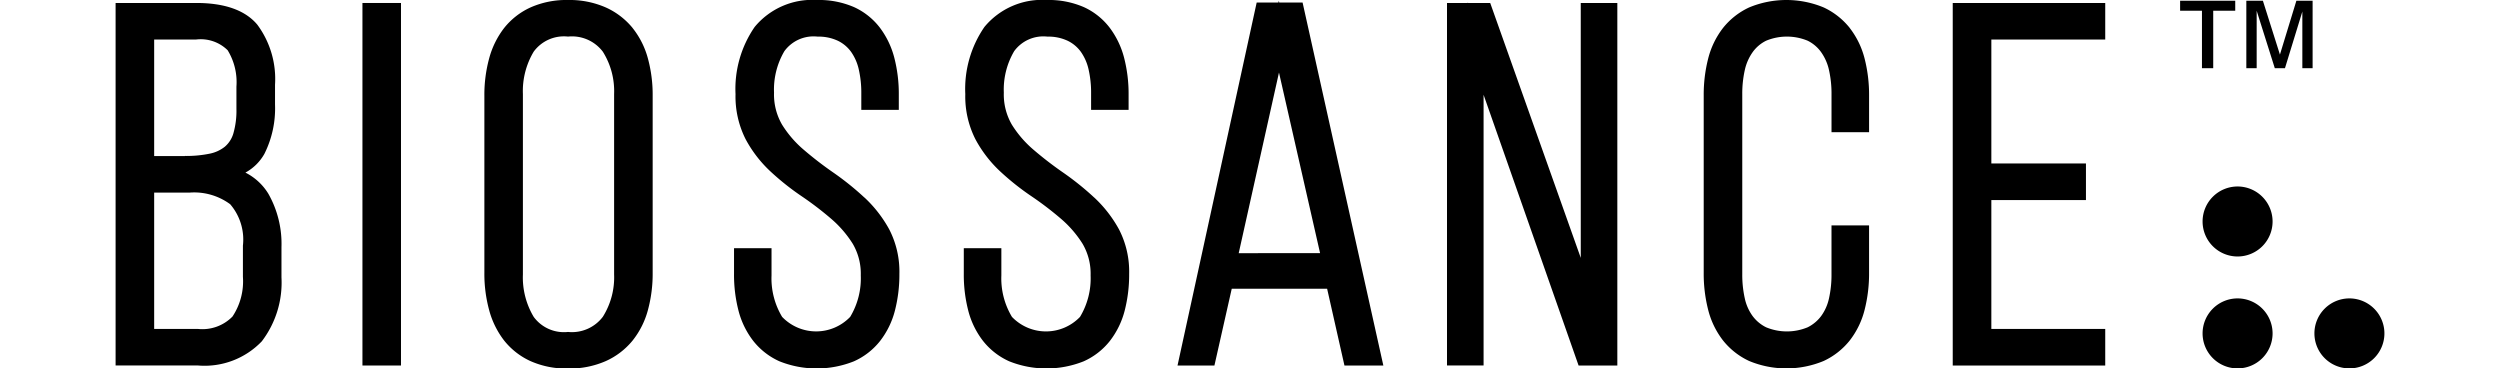
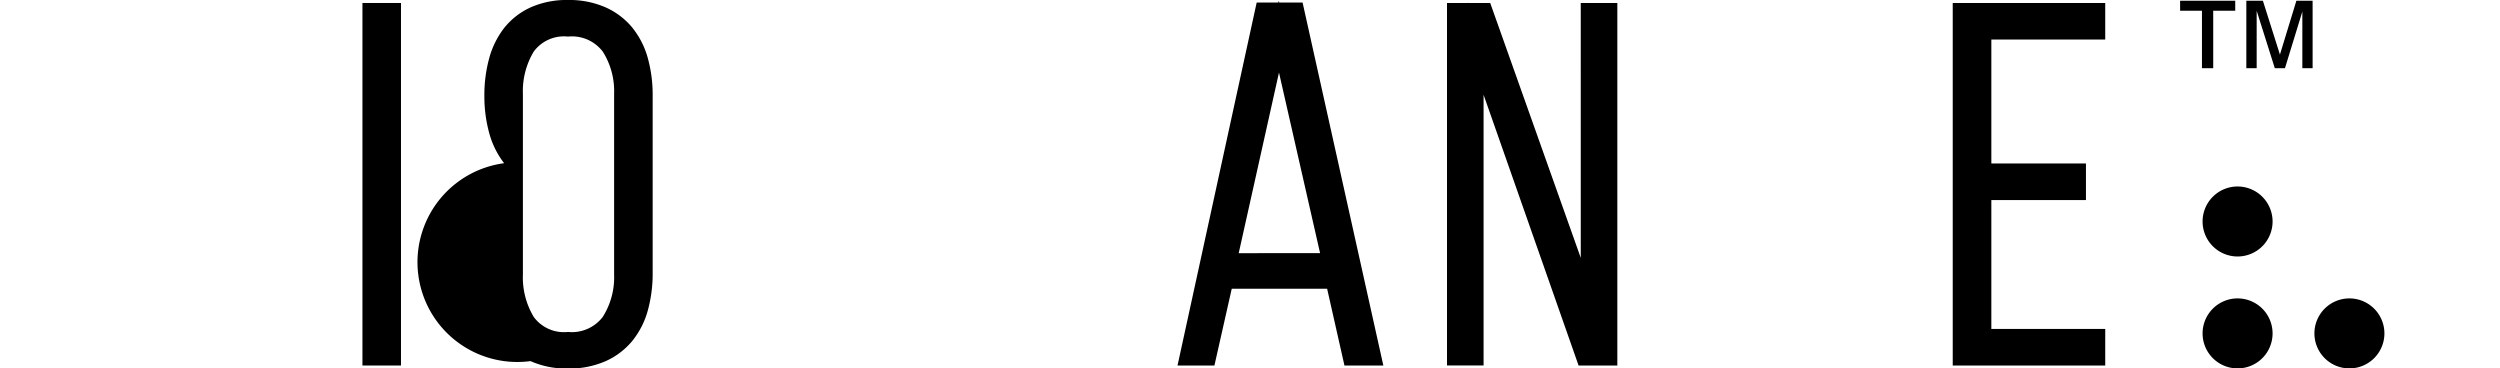
<svg xmlns="http://www.w3.org/2000/svg" id="Group_161624" data-name="Group 161624" width="180" viewBox="0 0 163.354 26.531">
  <defs>
    <clipPath id="clip-path">
      <rect id="Rectangle_53425" data-name="Rectangle 53425" width="163.354" height="26.531" transform="translate(0 0)" fill="none" />
    </clipPath>
  </defs>
  <g id="Group_160098" data-name="Group 160098" transform="translate(0 0)" clip-path="url(#clip-path)">
-     <path id="Path_206199" data-name="Path 206199" d="M9.346,12.5a3.474,3.474,0,0,0,1.366-1.346A7.3,7.3,0,0,0,11.479,7.6V6.17A6.563,6.563,0,0,0,10.2,1.845C9.333.811,7.854.287,5.811.287H0v26.1H5.919a5.7,5.7,0,0,0,4.606-1.737,6.979,6.979,0,0,0,1.418-4.609V17.868A7.3,7.3,0,0,0,11,14.025,4.092,4.092,0,0,0,9.346,12.5M2.777,13.942H5.311a4.367,4.367,0,0,1,2.941.837,3.9,3.9,0,0,1,.915,2.981v2.247a4.573,4.573,0,0,1-.751,2.857,3.03,3.03,0,0,1-2.5.891H2.777Zm2.215-2.634H2.777V2.921h3a2.757,2.757,0,0,1,2.291.77A4.4,4.4,0,0,1,8.7,6.312v1.6a5.9,5.9,0,0,1-.221,1.769,1.986,1.986,0,0,1-.609.951,2.546,2.546,0,0,1-1.1.506,8.389,8.389,0,0,1-1.784.164" transform="translate(0 -0.073)" />
    <rect id="Rectangle_53424" data-name="Rectangle 53424" width="2.775" height="26.102" transform="translate(17.773 0.215)" />
-     <path id="Path_206200" data-name="Path 206200" d="M46.279,2.013h0A5.3,5.3,0,0,0,44.344.534,6.492,6.492,0,0,0,41.629,0a6.372,6.372,0,0,0-2.7.535,5.159,5.159,0,0,0-1.9,1.483,6.194,6.194,0,0,0-1.081,2.2,9.983,9.983,0,0,0-.341,2.666V19.65a9.98,9.98,0,0,0,.341,2.667,6.188,6.188,0,0,0,1.081,2.2A5.162,5.162,0,0,0,38.928,26a6.379,6.379,0,0,0,2.7.535A6.5,6.5,0,0,0,44.344,26a5.277,5.277,0,0,0,1.934-1.479,6.009,6.009,0,0,0,1.105-2.2,9.992,9.992,0,0,0,.341-2.667V6.881a9.99,9.99,0,0,0-.341-2.666,6.027,6.027,0,0,0-1.105-2.2m-1.33,4.762V19.757a5.34,5.34,0,0,1-.811,3.051A2.79,2.79,0,0,1,41.629,23.9a2.7,2.7,0,0,1-2.467-1.08,5.523,5.523,0,0,1-.781-3.06V6.774a5.519,5.519,0,0,1,.781-3.06,2.7,2.7,0,0,1,2.467-1.08,2.789,2.789,0,0,1,2.508,1.089,5.339,5.339,0,0,1,.811,3.051" transform="translate(-9.055 0)" />
-     <path id="Path_206201" data-name="Path 206201" d="M69.1,14.223h0a20.249,20.249,0,0,0-2.239-1.8,25.525,25.525,0,0,1-2.128-1.64,7.735,7.735,0,0,1-1.564-1.812,4.326,4.326,0,0,1-.576-2.3,5.451,5.451,0,0,1,.749-2.992,2.6,2.6,0,0,1,2.393-1.042,3.263,3.263,0,0,1,1.458.3,2.538,2.538,0,0,1,.951.8A3.525,3.525,0,0,1,68.695,5,7.488,7.488,0,0,1,68.877,6.7V7.912h2.7v-1.1a10.407,10.407,0,0,0-.321-2.643,6.159,6.159,0,0,0-1.044-2.179A4.919,4.919,0,0,0,68.363.516,6.343,6.343,0,0,0,65.691,0,5.384,5.384,0,0,0,61.2,1.939a7.857,7.857,0,0,0-1.379,4.835,6.823,6.823,0,0,0,.726,3.247,8.927,8.927,0,0,0,1.79,2.323,18.589,18.589,0,0,0,2.244,1.784A23.308,23.308,0,0,1,66.7,15.746a7.868,7.868,0,0,1,1.564,1.811,4.269,4.269,0,0,1,.575,2.27,5.365,5.365,0,0,1-.763,2.988,3.393,3.393,0,0,1-4.9,0,5.376,5.376,0,0,1-.763-2.989V17.869h-2.7v1.851a10.344,10.344,0,0,0,.321,2.643A5.98,5.98,0,0,0,61.1,24.548a5.013,5.013,0,0,0,1.887,1.467,7.219,7.219,0,0,0,5.357,0,4.994,4.994,0,0,0,1.887-1.467,5.986,5.986,0,0,0,1.066-2.185,10.351,10.351,0,0,0,.322-2.643,6.627,6.627,0,0,0-.729-3.2,9.065,9.065,0,0,0-1.787-2.3" transform="translate(-15.186 0)" />
-     <path id="Path_206202" data-name="Path 206202" d="M91.29,14.223h0a20.262,20.262,0,0,0-2.239-1.8,25.788,25.788,0,0,1-2.129-1.64,7.752,7.752,0,0,1-1.564-1.812,4.33,4.33,0,0,1-.576-2.3,5.453,5.453,0,0,1,.749-2.992,2.6,2.6,0,0,1,2.393-1.042,3.263,3.263,0,0,1,1.458.3,2.538,2.538,0,0,1,.951.8A3.532,3.532,0,0,1,90.885,5,7.482,7.482,0,0,1,91.066,6.7V7.912h2.7v-1.1a10.4,10.4,0,0,0-.321-2.643,6.15,6.15,0,0,0-1.044-2.178A4.907,4.907,0,0,0,90.553.516,6.338,6.338,0,0,0,87.881,0a5.385,5.385,0,0,0-4.494,1.939,7.863,7.863,0,0,0-1.379,4.835,6.815,6.815,0,0,0,.727,3.247,8.924,8.924,0,0,0,1.789,2.323,18.514,18.514,0,0,0,2.245,1.784,23.437,23.437,0,0,1,2.123,1.619,7.866,7.866,0,0,1,1.564,1.811,4.267,4.267,0,0,1,.575,2.27,5.365,5.365,0,0,1-.763,2.988,3.392,3.392,0,0,1-4.9,0,5.37,5.37,0,0,1-.763-2.988V17.869H81.9v1.851a10.343,10.343,0,0,0,.321,2.643,5.985,5.985,0,0,0,1.066,2.185,5.007,5.007,0,0,0,1.887,1.467,7.219,7.219,0,0,0,5.357,0,4.993,4.993,0,0,0,1.887-1.467,6,6,0,0,0,1.067-2.186,10.384,10.384,0,0,0,.321-2.642,6.623,6.623,0,0,0-.729-3.2,9.066,9.066,0,0,0-1.787-2.3" transform="translate(-20.83 0)" />
+     <path id="Path_206200" data-name="Path 206200" d="M46.279,2.013h0A5.3,5.3,0,0,0,44.344.534,6.492,6.492,0,0,0,41.629,0a6.372,6.372,0,0,0-2.7.535,5.159,5.159,0,0,0-1.9,1.483,6.194,6.194,0,0,0-1.081,2.2,9.983,9.983,0,0,0-.341,2.666a9.98,9.98,0,0,0,.341,2.667,6.188,6.188,0,0,0,1.081,2.2A5.162,5.162,0,0,0,38.928,26a6.379,6.379,0,0,0,2.7.535A6.5,6.5,0,0,0,44.344,26a5.277,5.277,0,0,0,1.934-1.479,6.009,6.009,0,0,0,1.105-2.2,9.992,9.992,0,0,0,.341-2.667V6.881a9.99,9.99,0,0,0-.341-2.666,6.027,6.027,0,0,0-1.105-2.2m-1.33,4.762V19.757a5.34,5.34,0,0,1-.811,3.051A2.79,2.79,0,0,1,41.629,23.9a2.7,2.7,0,0,1-2.467-1.08,5.523,5.523,0,0,1-.781-3.06V6.774a5.519,5.519,0,0,1,.781-3.06,2.7,2.7,0,0,1,2.467-1.08,2.789,2.789,0,0,1,2.508,1.089,5.339,5.339,0,0,1,.811,3.051" transform="translate(-9.055 0)" />
    <path id="Path_206203" data-name="Path 206203" d="M109.859.2,109.831.07,109.8.2h-1.565l-5.7,26.137h2.657l1.247-5.528h6.868l1.248,5.528h2.8L111.54.2Zm-2.918,18.047,2.9-13.005L112.8,18.243Z" transform="translate(-26.077 -0.018)" />
    <path id="Path_206204" data-name="Path 206204" d="M138.188,18.623,131.668.269h-1.592l-.019-.054V.269h-1.5v26.1h2.634V6.879l6.84,19.492h2.79V.269h-2.634Z" transform="translate(-32.696 -0.055)" />
-     <path id="Path_206205" data-name="Path 206205" d="M163.864,2.019h0A5.212,5.212,0,0,0,161.984.537a6.987,6.987,0,0,0-5.372,0,5.2,5.2,0,0,0-1.881,1.481,5.992,5.992,0,0,0-1.066,2.2,10.552,10.552,0,0,0-.321,2.658V19.65a10.535,10.535,0,0,0,.321,2.658,5.97,5.97,0,0,0,1.066,2.2,5.2,5.2,0,0,0,1.88,1.481,6.987,6.987,0,0,0,5.372,0,5.2,5.2,0,0,0,1.88-1.481,5.968,5.968,0,0,0,1.066-2.2,10.546,10.546,0,0,0,.321-2.658V16.229h-2.705v3.528a7.747,7.747,0,0,1-.181,1.728,3.362,3.362,0,0,1-.562,1.268,2.718,2.718,0,0,1-.975.813,3.913,3.913,0,0,1-2.988,0,2.7,2.7,0,0,1-.975-.813,3.363,3.363,0,0,1-.562-1.268,7.8,7.8,0,0,1-.182-1.728V6.774a7.8,7.8,0,0,1,.182-1.728,3.538,3.538,0,0,1,.567-1.292,2.606,2.606,0,0,1,.971-.823,3.907,3.907,0,0,1,2.987,0,2.6,2.6,0,0,1,.971.824,3.529,3.529,0,0,1,.567,1.292,7.758,7.758,0,0,1,.181,1.728V9.518h2.705V6.881a10.555,10.555,0,0,0-.321-2.658,6,6,0,0,0-1.066-2.2" transform="translate(-39 0)" />
    <path id="Path_206206" data-name="Path 206206" d="M177.389,26.389h10.98V23.757h-8.2v-9.28h6.812V11.844h-6.812V2.921h8.2V.287h-10.98Z" transform="translate(-45.115 -0.073)" />
    <path id="Path_206207" data-name="Path 206207" d="M204.034,18.006a2.52,2.52,0,1,0,2.52,2.52,2.523,2.523,0,0,0-2.52-2.52" transform="translate(-51.251 -4.579)" />
    <path id="Path_206208" data-name="Path 206208" d="M204.034,28.813a2.52,2.52,0,1,0,2.52,2.519,2.522,2.522,0,0,0-2.52-2.519" transform="translate(-51.251 -7.328)" />
    <path id="Path_206209" data-name="Path 206209" d="M214.832,28.813a2.52,2.52,0,1,0,2.52,2.519,2.523,2.523,0,0,0-2.52-2.519" transform="translate(-53.997 -7.328)" />
    <path id="Path_206210" data-name="Path 206210" d="M200.917,4.927V.791h-1.573V.07h3.969V.791h-1.585V4.927Z" transform="translate(-50.699 -0.018)" />
    <path id="Path_206211" data-name="Path 206211" d="M205.738,4.927V.07h1.192l1.227,3.879L209.342.07h1.168V4.927h-.739V.85L208.52,4.927h-.733L206.482.791V4.927Z" transform="translate(-52.325 -0.018)" />
  </g>
</svg>